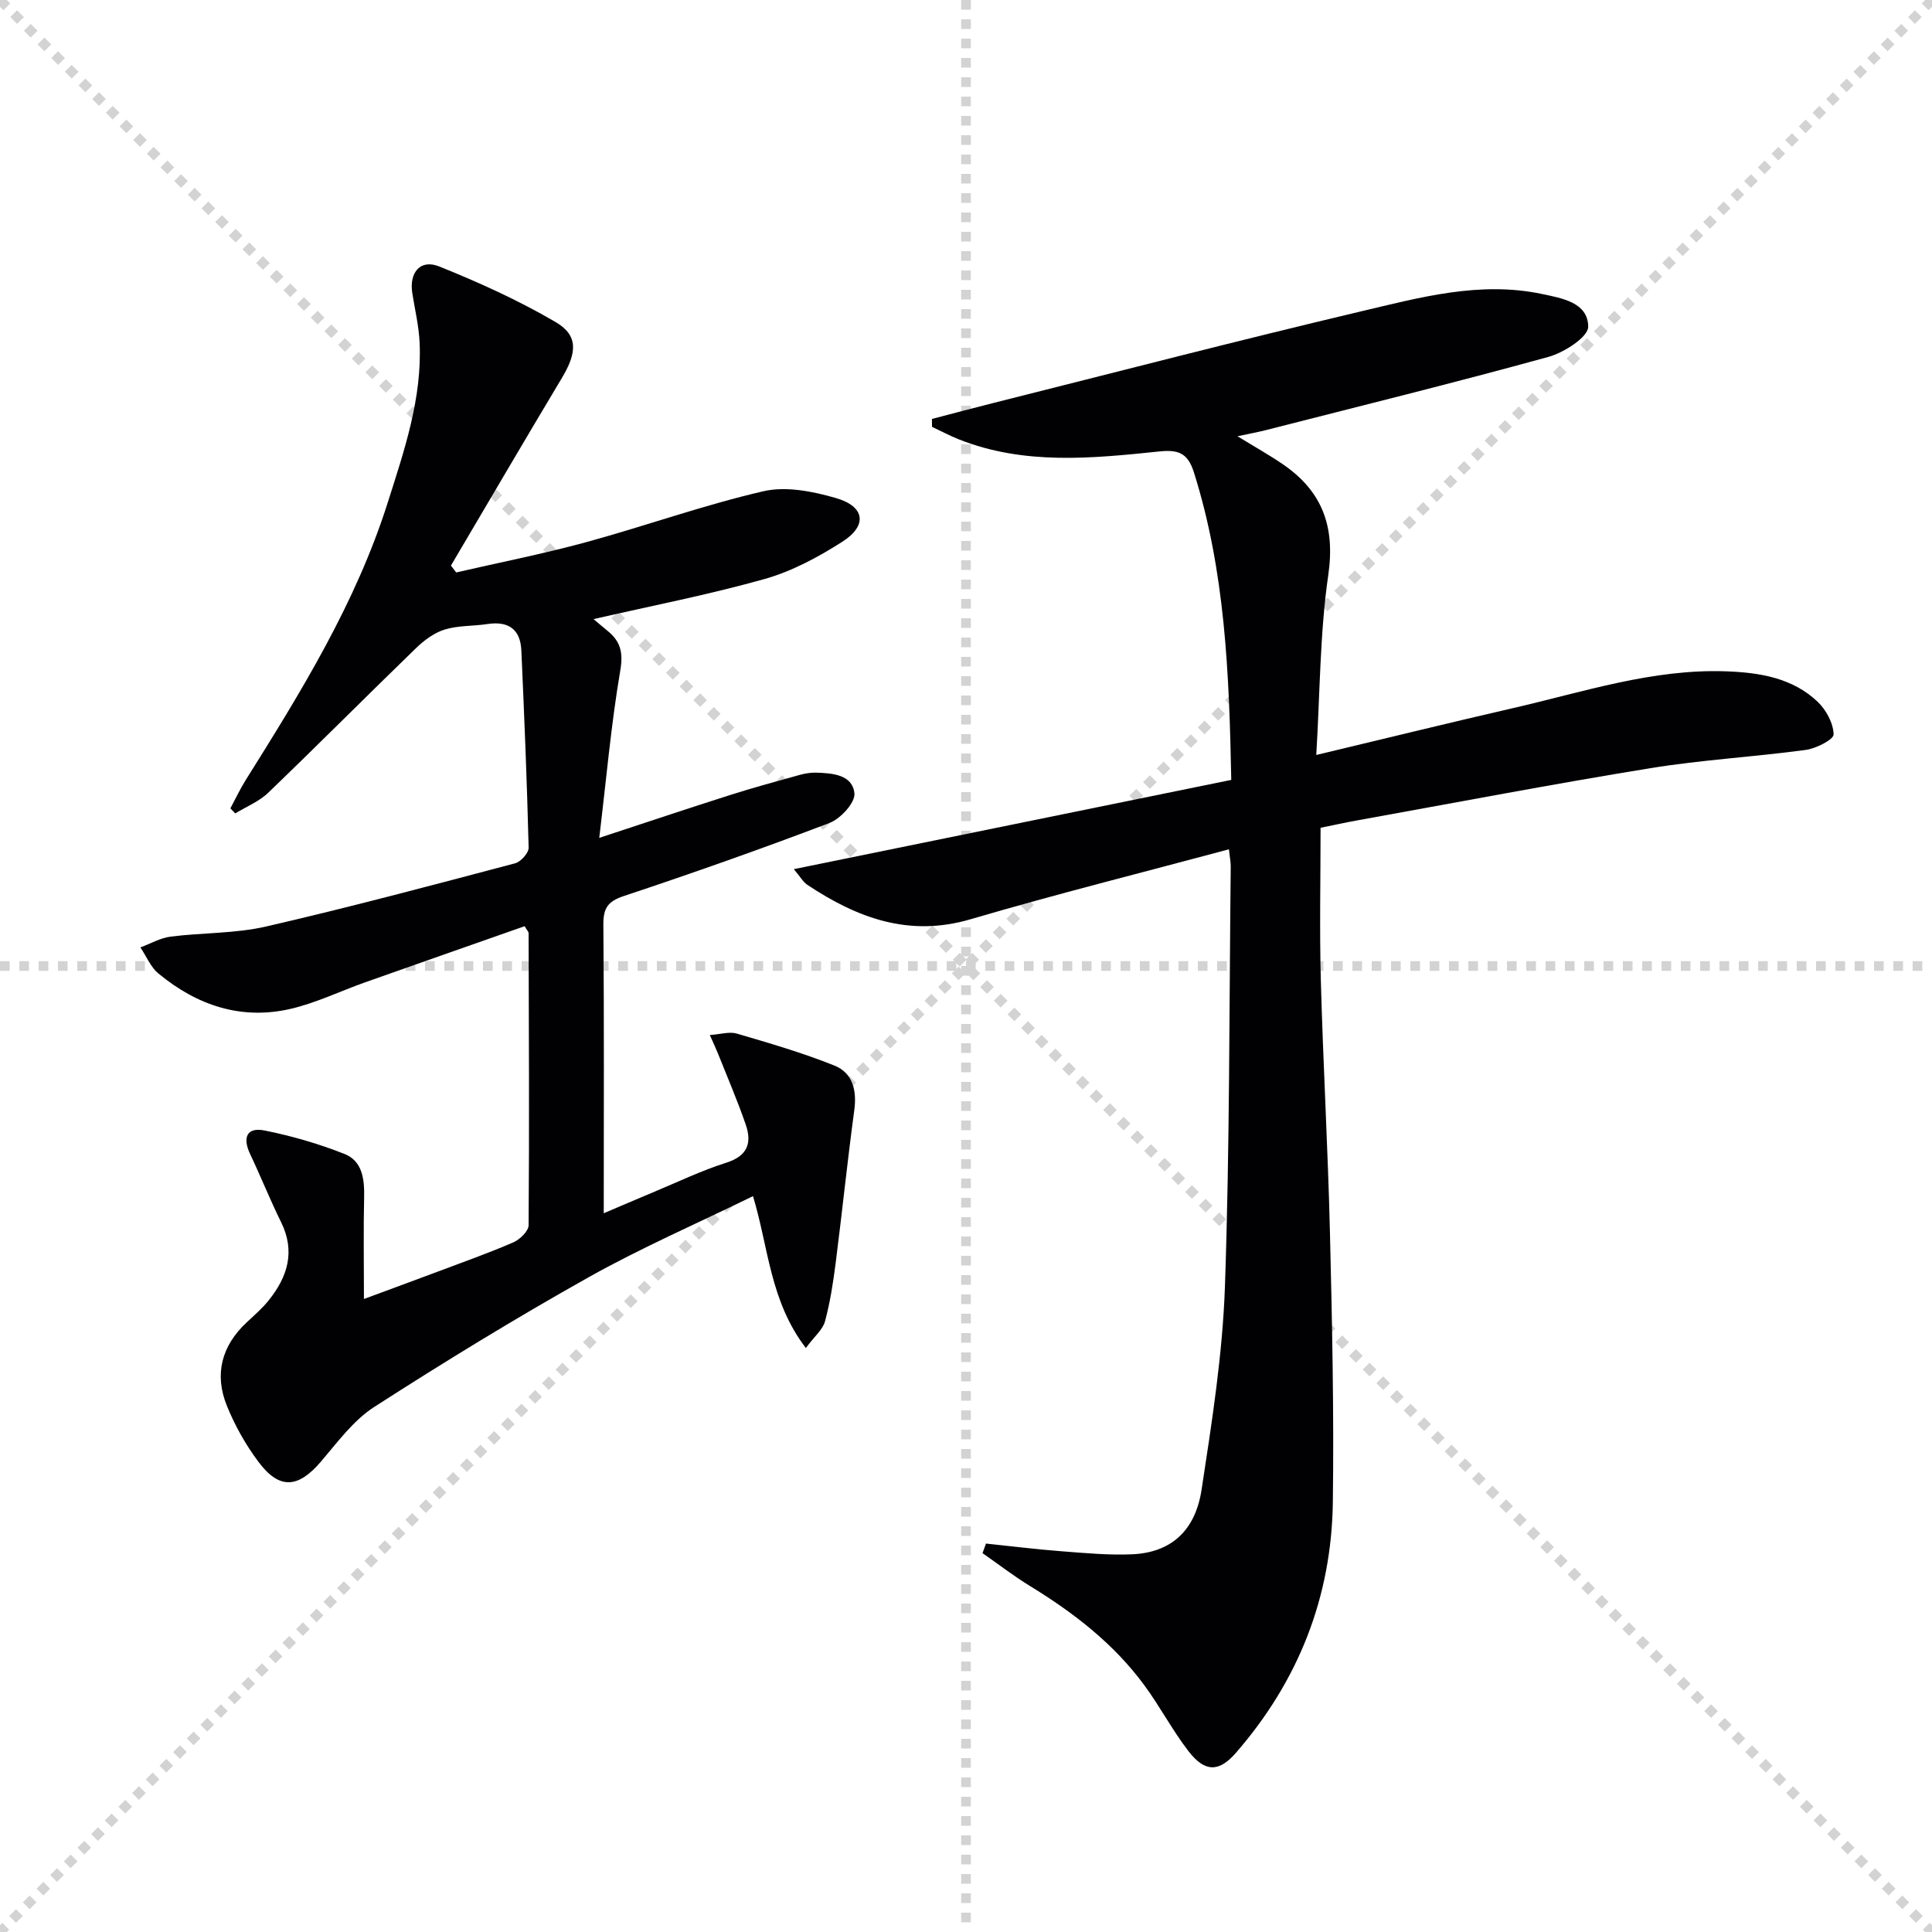
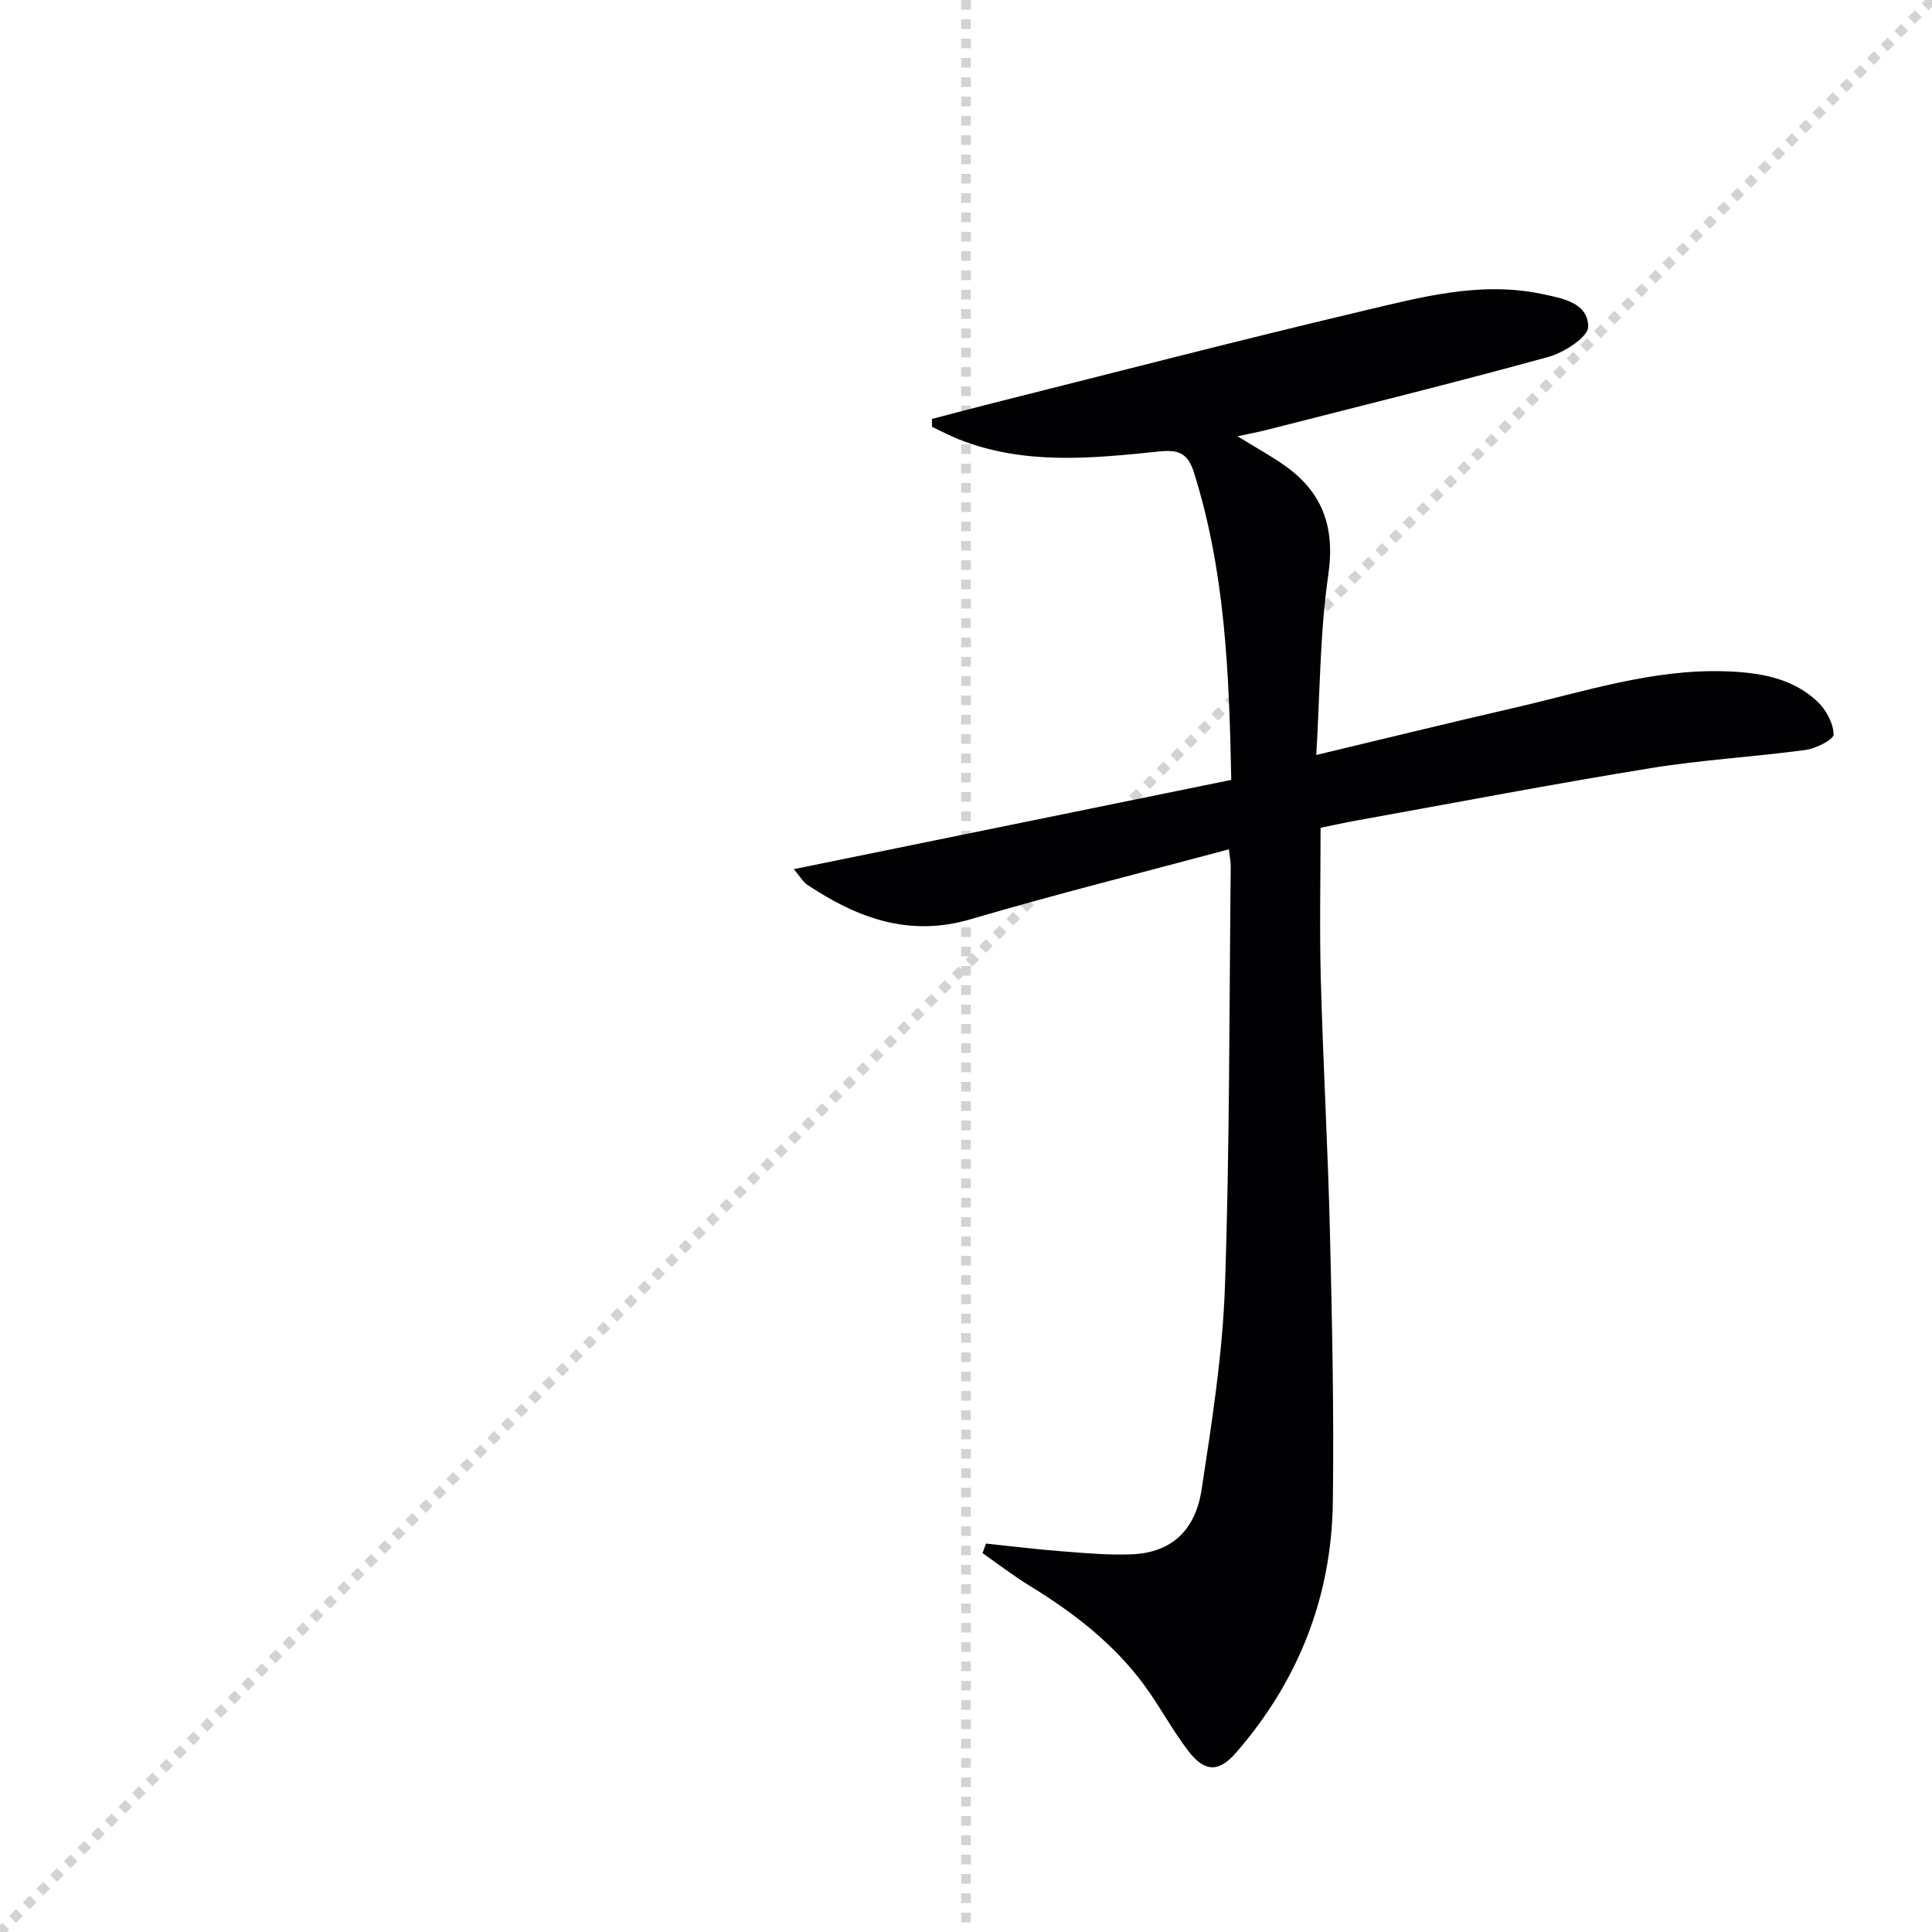
<svg xmlns="http://www.w3.org/2000/svg" enable-background="new 0 0 400 400" viewBox="0 0 400 400">
  <g stroke="lightgray" stroke-dasharray="1,1" stroke-width="1" transform="scale(2, 2)">
-     <line x1="0" y1="0" x2="200" y2="200" />
    <line x1="200" y1="0" x2="0" y2="200" />
    <line x1="100" y1="0" x2="100" y2="200" />
-     <line x1="0" y1="100" x2="200" y2="100" />
  </g>
  <path d="m256.21 90.32c3.82 2.35 6.72 3.96 9.45 5.84 8.08 5.56 10.8 12.81 9.35 22.85-1.75 12.07-1.71 24.39-2.49 37.3 14.4-3.44 27.58-6.68 40.81-9.72 14.54-3.34 28.85-8.14 44.04-7.6 6.89.25 13.72 1.33 18.95 6.3 1.76 1.68 3.26 4.45 3.31 6.76.02 1.06-3.62 2.92-5.76 3.21-10.7 1.45-21.52 2.05-32.16 3.78-20.28 3.3-40.47 7.16-60.69 10.81-2.45.44-4.88.98-7.61 1.53 0 10.51-.23 20.96.05 31.4.47 17.46 1.47 34.9 1.89 52.36.45 18.63.85 37.28.6 55.91-.27 19.63-7.14 37-20.08 51.87-3.45 3.97-6.38 4.09-9.81-.36-3.34-4.33-5.9-9.25-9.15-13.66-6.31-8.58-14.59-14.98-23.61-20.5-3.41-2.09-6.6-4.55-9.88-6.84.24-.66.48-1.32.72-1.98 5.29.55 10.56 1.21 15.86 1.61 4.8.37 9.64.82 14.43.61 7.89-.36 13.03-4.73 14.35-13.41 2.13-13.94 4.34-27.98 4.83-42.04 1-28.95.88-57.95 1.2-86.92.01-.97-.2-1.93-.37-3.59-18.03 4.84-35.87 9.3-53.49 14.48-12.79 3.76-23.49-.28-33.79-7.12-.9-.6-1.47-1.68-2.81-3.25 30.56-6.23 60.45-12.34 90.57-18.48-.43-22.23-1.29-43.24-7.73-63.66-1.32-4.2-3.4-4.73-7.28-4.33-13.89 1.44-27.84 2.84-41.33-2.49-1.92-.76-3.75-1.74-5.62-2.62 0-.54-.01-1.09-.01-1.63 4.18-1.09 8.34-2.21 12.53-3.26 25.42-6.38 50.79-12.98 76.29-19.01 12.23-2.89 24.57-6.3 37.4-3.62 4.25.89 9.62 1.78 9.65 6.79.01 2.13-5 5.36-8.23 6.25-19.49 5.37-39.12 10.21-58.7 15.21-1.59.4-3.21.69-5.68 1.22z" fill="#010103" />
-   <path d="m166.84 279.09c-7.45-9.75-7.69-20.72-10.94-31.44-11.6 5.67-23.16 10.69-34.1 16.83-15.05 8.44-29.8 17.47-44.31 26.81-4.34 2.79-7.63 7.33-11.07 11.35-4.7 5.49-8.58 5.81-12.91.02-2.65-3.54-4.9-7.54-6.55-11.64-2.62-6.49-1.09-12.38 4.11-17.23 1.58-1.48 3.24-2.91 4.58-4.59 3.9-4.87 5.54-10.11 2.54-16.18-2.28-4.62-4.19-9.42-6.4-14.07-1.59-3.36-.77-5.65 3.01-4.89 5.63 1.13 11.23 2.75 16.56 4.87 3.66 1.46 4.12 5.21 4.03 8.95-.16 6.61-.04 13.23-.04 21.06 5.95-2.2 10.54-3.88 15.11-5.6 5.29-1.99 10.62-3.87 15.79-6.11 1.37-.59 3.19-2.34 3.19-3.57.16-20.15.06-40.31 0-60.47 0-.27-.3-.54-.82-1.43-10.93 3.84-21.99 7.71-33.03 11.62-5.16 1.83-10.17 4.28-15.46 5.5-10.23 2.36-19.38-.75-27.32-7.32-1.63-1.34-2.51-3.58-3.74-5.41 2.08-.77 4.1-1.95 6.24-2.23 6.58-.84 13.38-.62 19.79-2.1 17.27-3.97 34.4-8.55 51.54-13.08 1.18-.31 2.83-2.15 2.81-3.24-.34-13.62-.9-27.23-1.51-40.84-.2-4.37-2.67-6.12-7.01-5.46-2.95.45-6.06.28-8.86 1.14-2.18.67-4.27 2.23-5.95 3.86-10.25 9.93-20.31 20.05-30.6 29.94-1.89 1.82-4.52 2.86-6.81 4.27-.34-.35-.68-.7-1.01-1.05 1.05-1.95 1.99-3.97 3.16-5.84 11.49-18.32 22.83-36.69 29.43-57.51 3.42-10.77 7.1-21.5 6.59-33.02-.15-3.45-.98-6.87-1.52-10.31-.67-4.25 1.67-7.08 5.55-5.52 8.26 3.31 16.44 7.03 24.11 11.51 4.73 2.76 4.45 6.33 1.35 11.52-7.74 12.93-15.35 25.93-23.01 38.91.36.47.73.95 1.09 1.42 8.94-2.06 17.96-3.83 26.8-6.24 12.31-3.36 24.37-7.7 36.79-10.57 4.68-1.09 10.25.02 15.04 1.41 6.03 1.75 6.56 5.7 1.3 9.05-4.98 3.18-10.42 6.11-16.06 7.7-11.6 3.27-23.47 5.56-35.43 8.31.81.68 1.84 1.57 2.91 2.44 2.68 2.18 3.26 4.48 2.62 8.22-1.89 11.08-2.87 22.32-4.35 34.63 9.98-3.28 18.55-6.15 27.16-8.89 4.74-1.51 9.54-2.81 14.33-4.14 1.1-.31 2.29-.5 3.43-.47 3.4.1 7.52.43 7.91 4.29.19 1.9-2.85 5.24-5.13 6.11-14.09 5.38-28.32 10.38-42.63 15.15-3.33 1.11-4.24 2.53-4.22 5.9.17 19.65.08 39.31.08 59.77 3.67-1.56 6.9-2.96 10.15-4.31 5.06-2.1 10.02-4.51 15.23-6.16 4.43-1.4 5.32-4.1 4.02-7.88-1.71-4.96-3.79-9.79-5.73-14.66-.42-1.05-.9-2.07-1.71-3.89 2.22-.15 4.05-.75 5.58-.3 6.81 2 13.66 3.99 20.23 6.63 3.77 1.51 4.66 5.13 4.1 9.24-1.42 10.49-2.5 21.02-3.84 31.52-.52 4.09-1.15 8.21-2.22 12.18-.46 1.72-2.17 3.1-3.97 5.53z" fill="#010103" />
</svg>